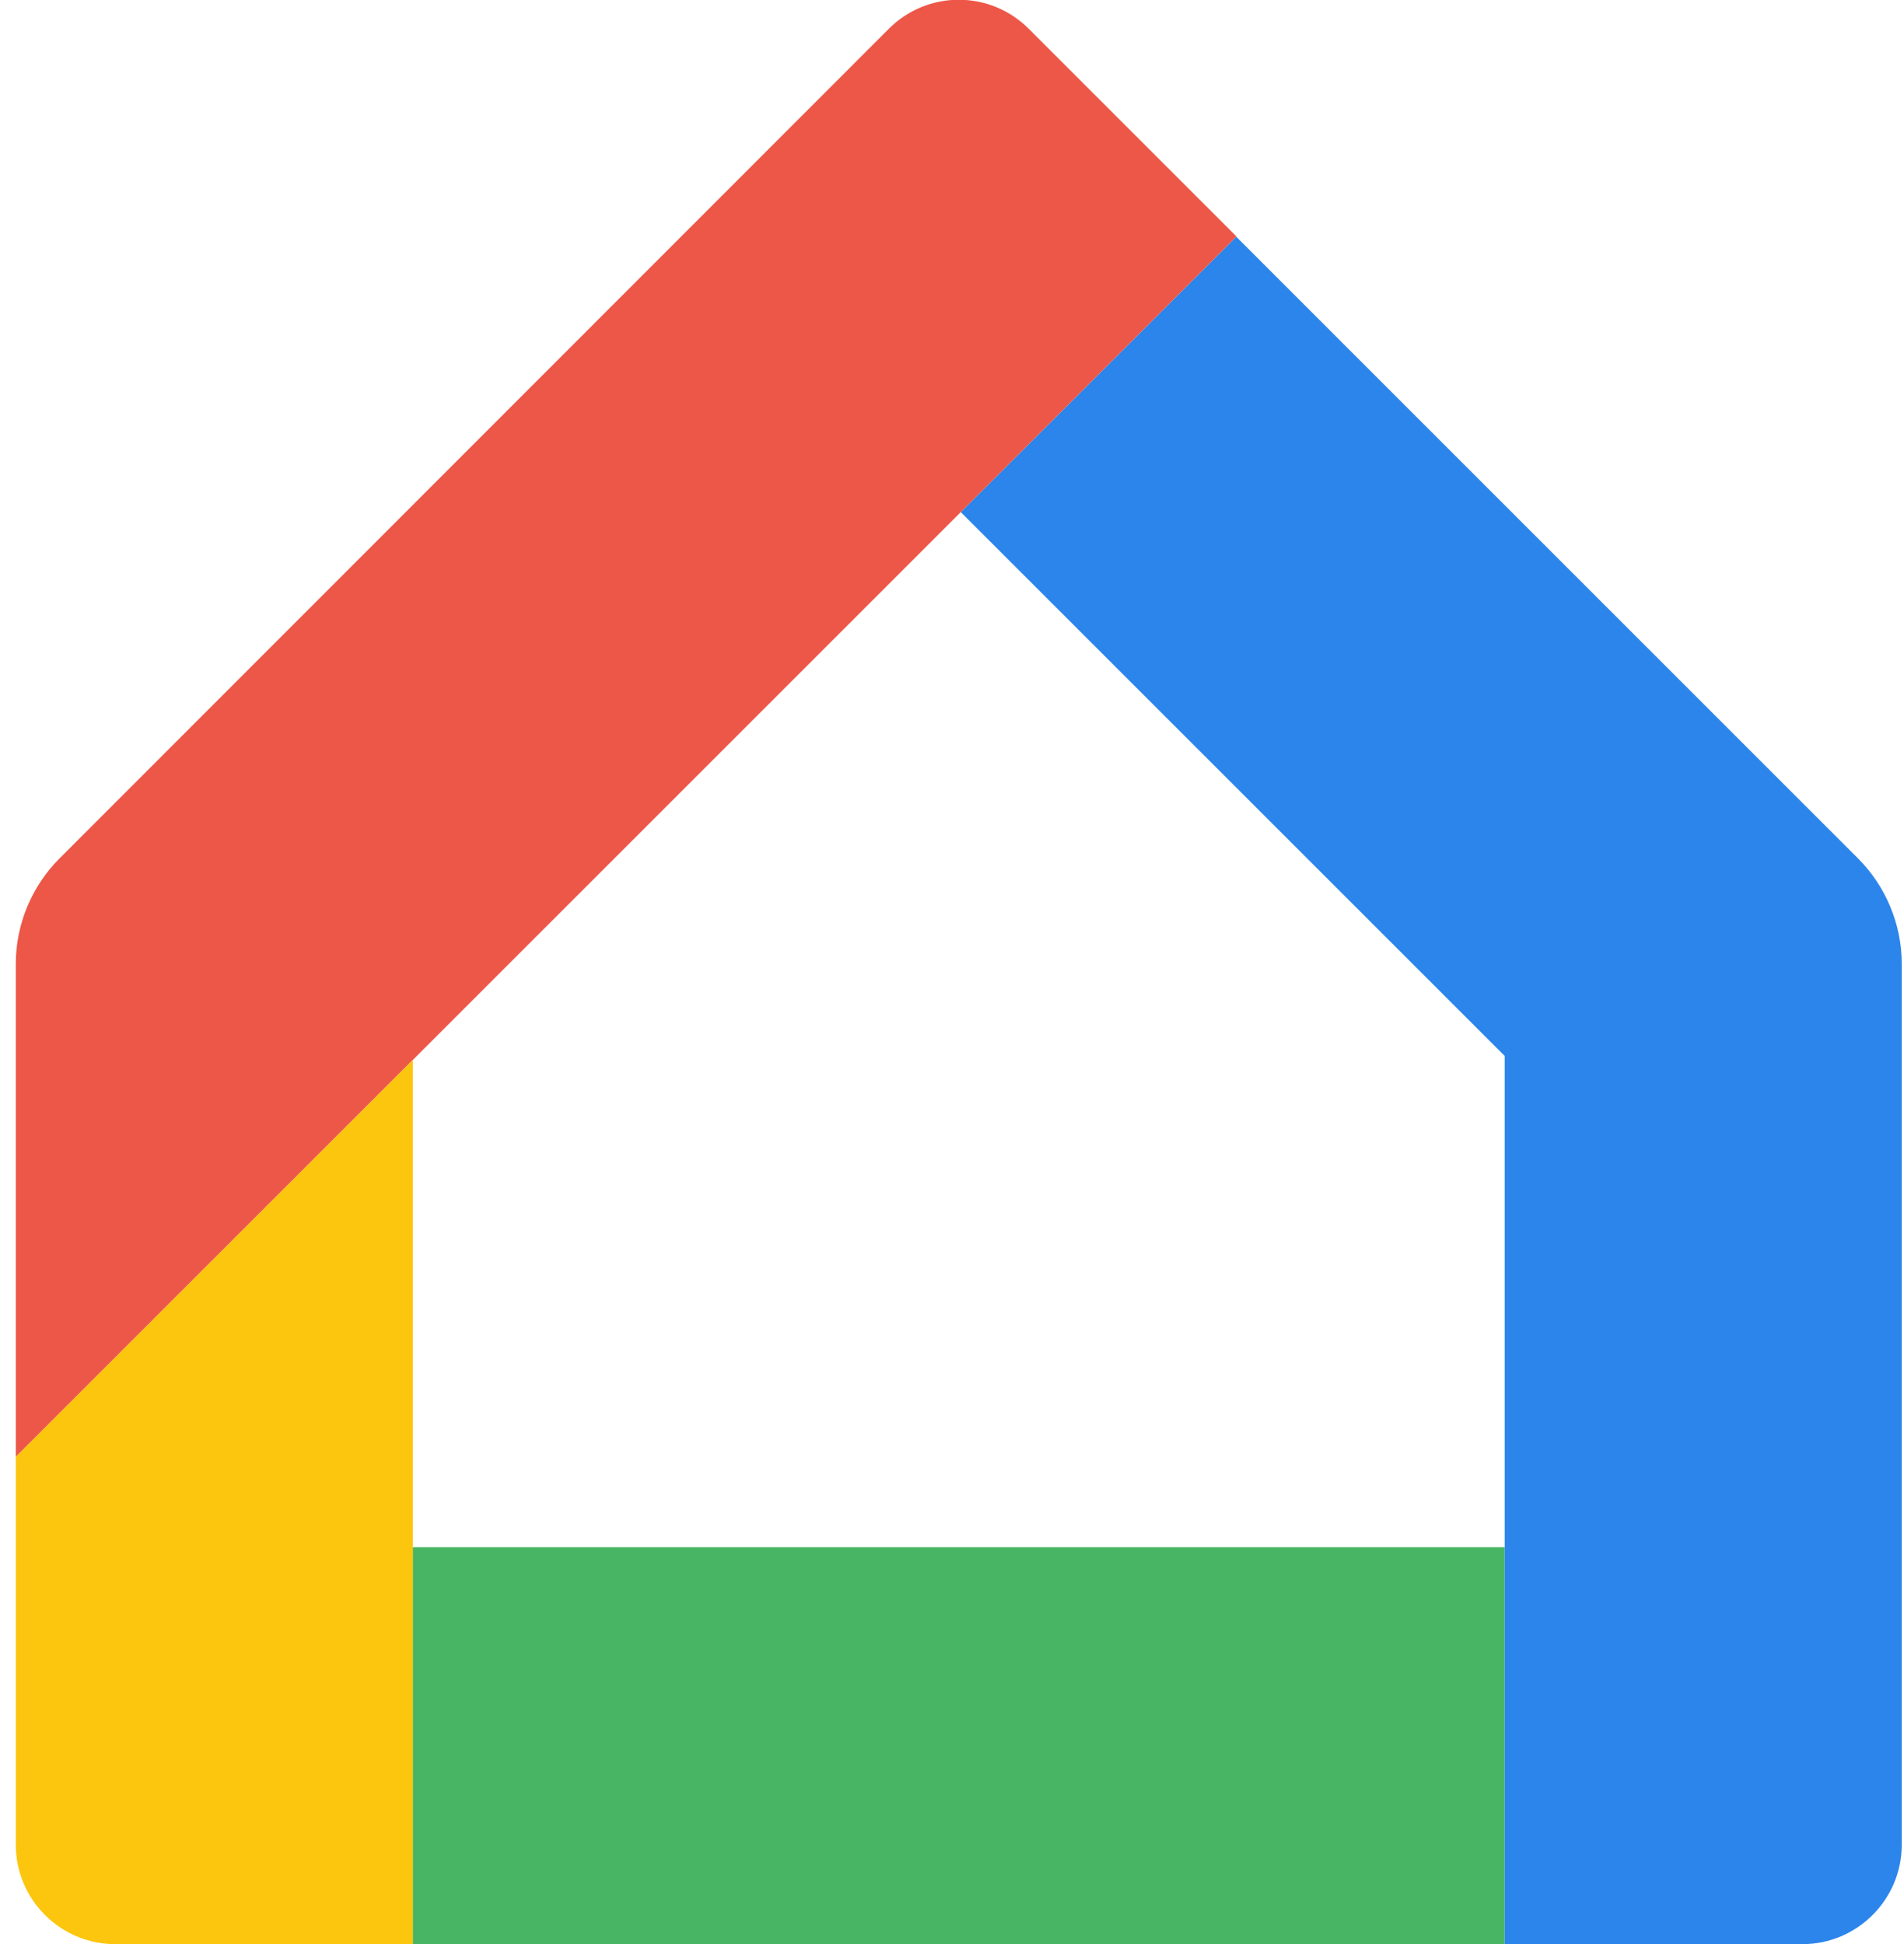
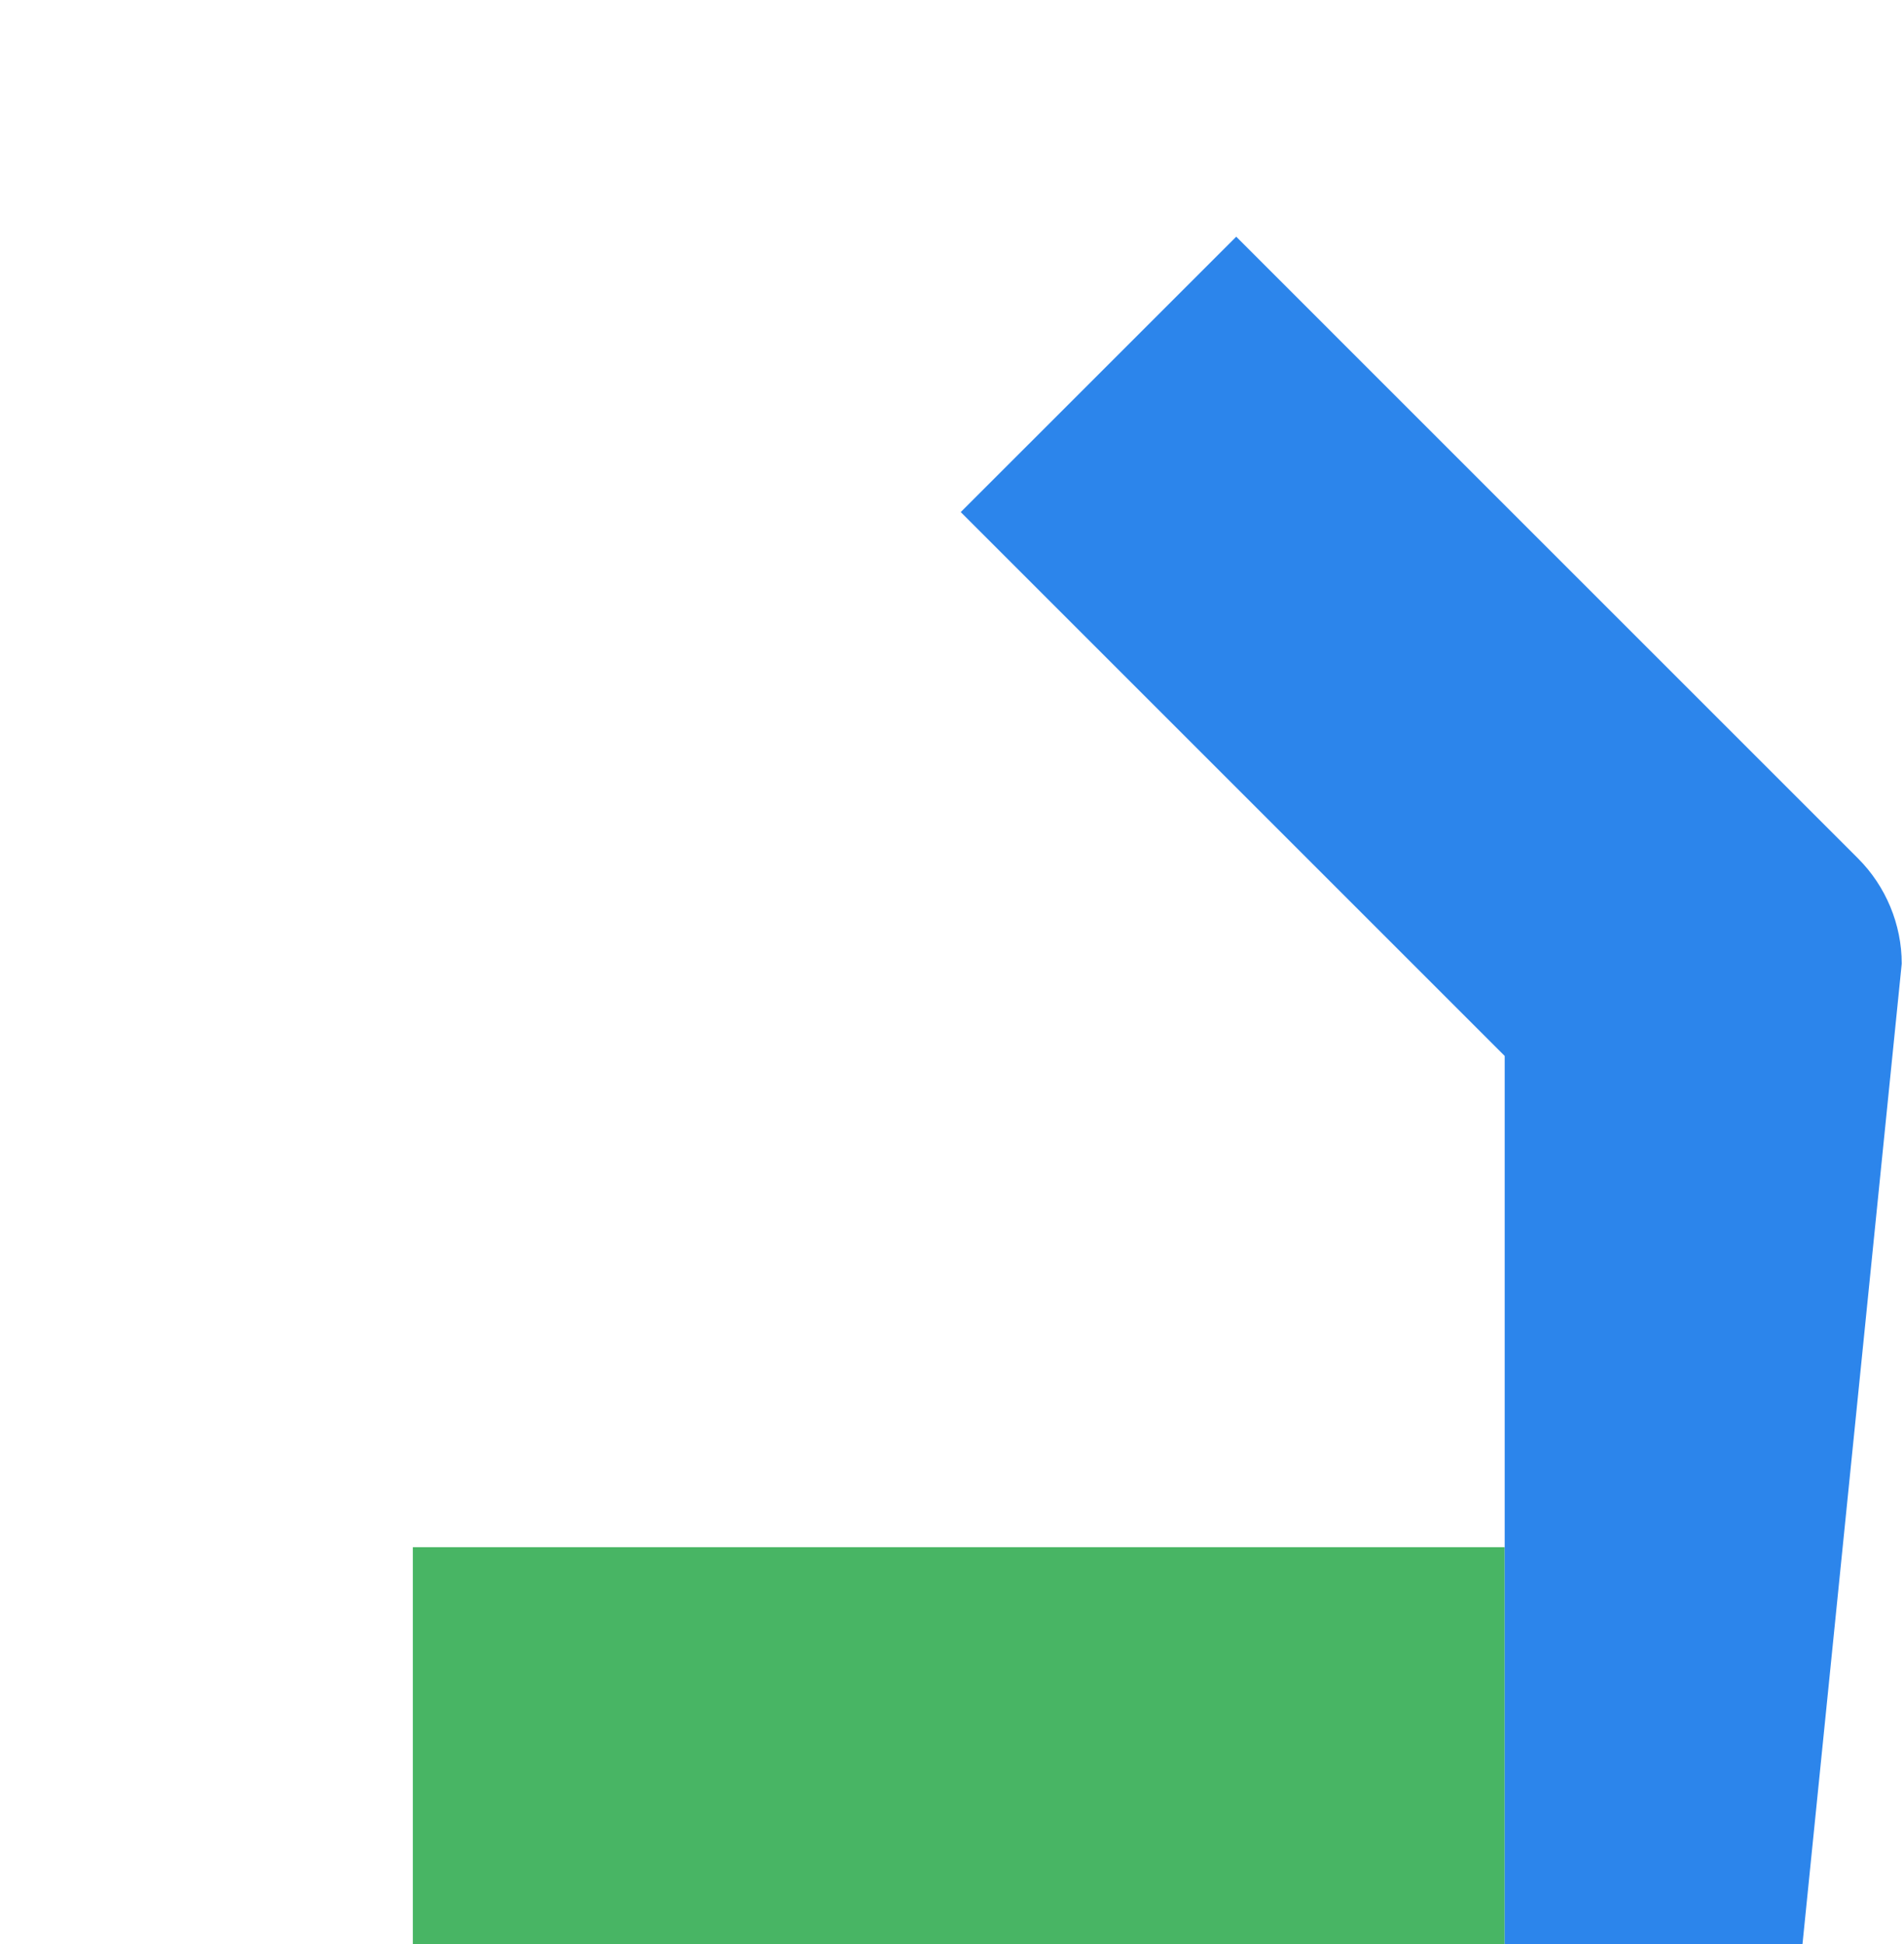
<svg xmlns="http://www.w3.org/2000/svg" viewBox="0 0 47 48">
  <g transform="translate(0.39 -0.006)" id="ss10195998771_1">
-     <path d="M 0 48.396 L 0 0.396 L 46.554 0.396 L 46.554 48.396 Z" fill="transparent" />
    <path d="M 8.576 48.006 L 37.979 48.006 L 36.753 48.006 L 36.753 38.205 L 9.801 38.205 L 9.801 48.006 Z" fill="rgb(72,181,100)" />
-     <path d="M 45.476 21.201 L 30.126 5.85 L 23.326 12.649 L 36.753 26.077 L 36.753 48.006 L 44.104 48.006 C 45.452 48.006 46.554 46.904 46.554 45.556 L 46.554 23.798 C 46.554 22.83 46.162 21.887 45.476 21.201 Z" fill="rgb(44,133,235)" />
-     <path d="M 30.126 5.85 L 0 35.976 L 0 23.798 C 0 22.83 0.392 21.887 1.078 21.201 L 21.55 0.717 C 22.505 -0.239 24.049 -0.239 25.005 0.717 L 30.126 5.838 Z" fill="rgb(237,87,72)" />
-     <path d="M 0 35.976 L 0 45.556 C 0 46.904 1.103 48.006 2.45 48.006 L 9.801 48.006 L 9.801 26.175 Z" fill="rgb(252,198,14)" />
+     <path d="M 45.476 21.201 L 30.126 5.85 L 23.326 12.649 L 36.753 26.077 L 36.753 48.006 L 44.104 48.006 L 46.554 23.798 C 46.554 22.83 46.162 21.887 45.476 21.201 Z" fill="rgb(44,133,235)" />
  </g>
</svg>